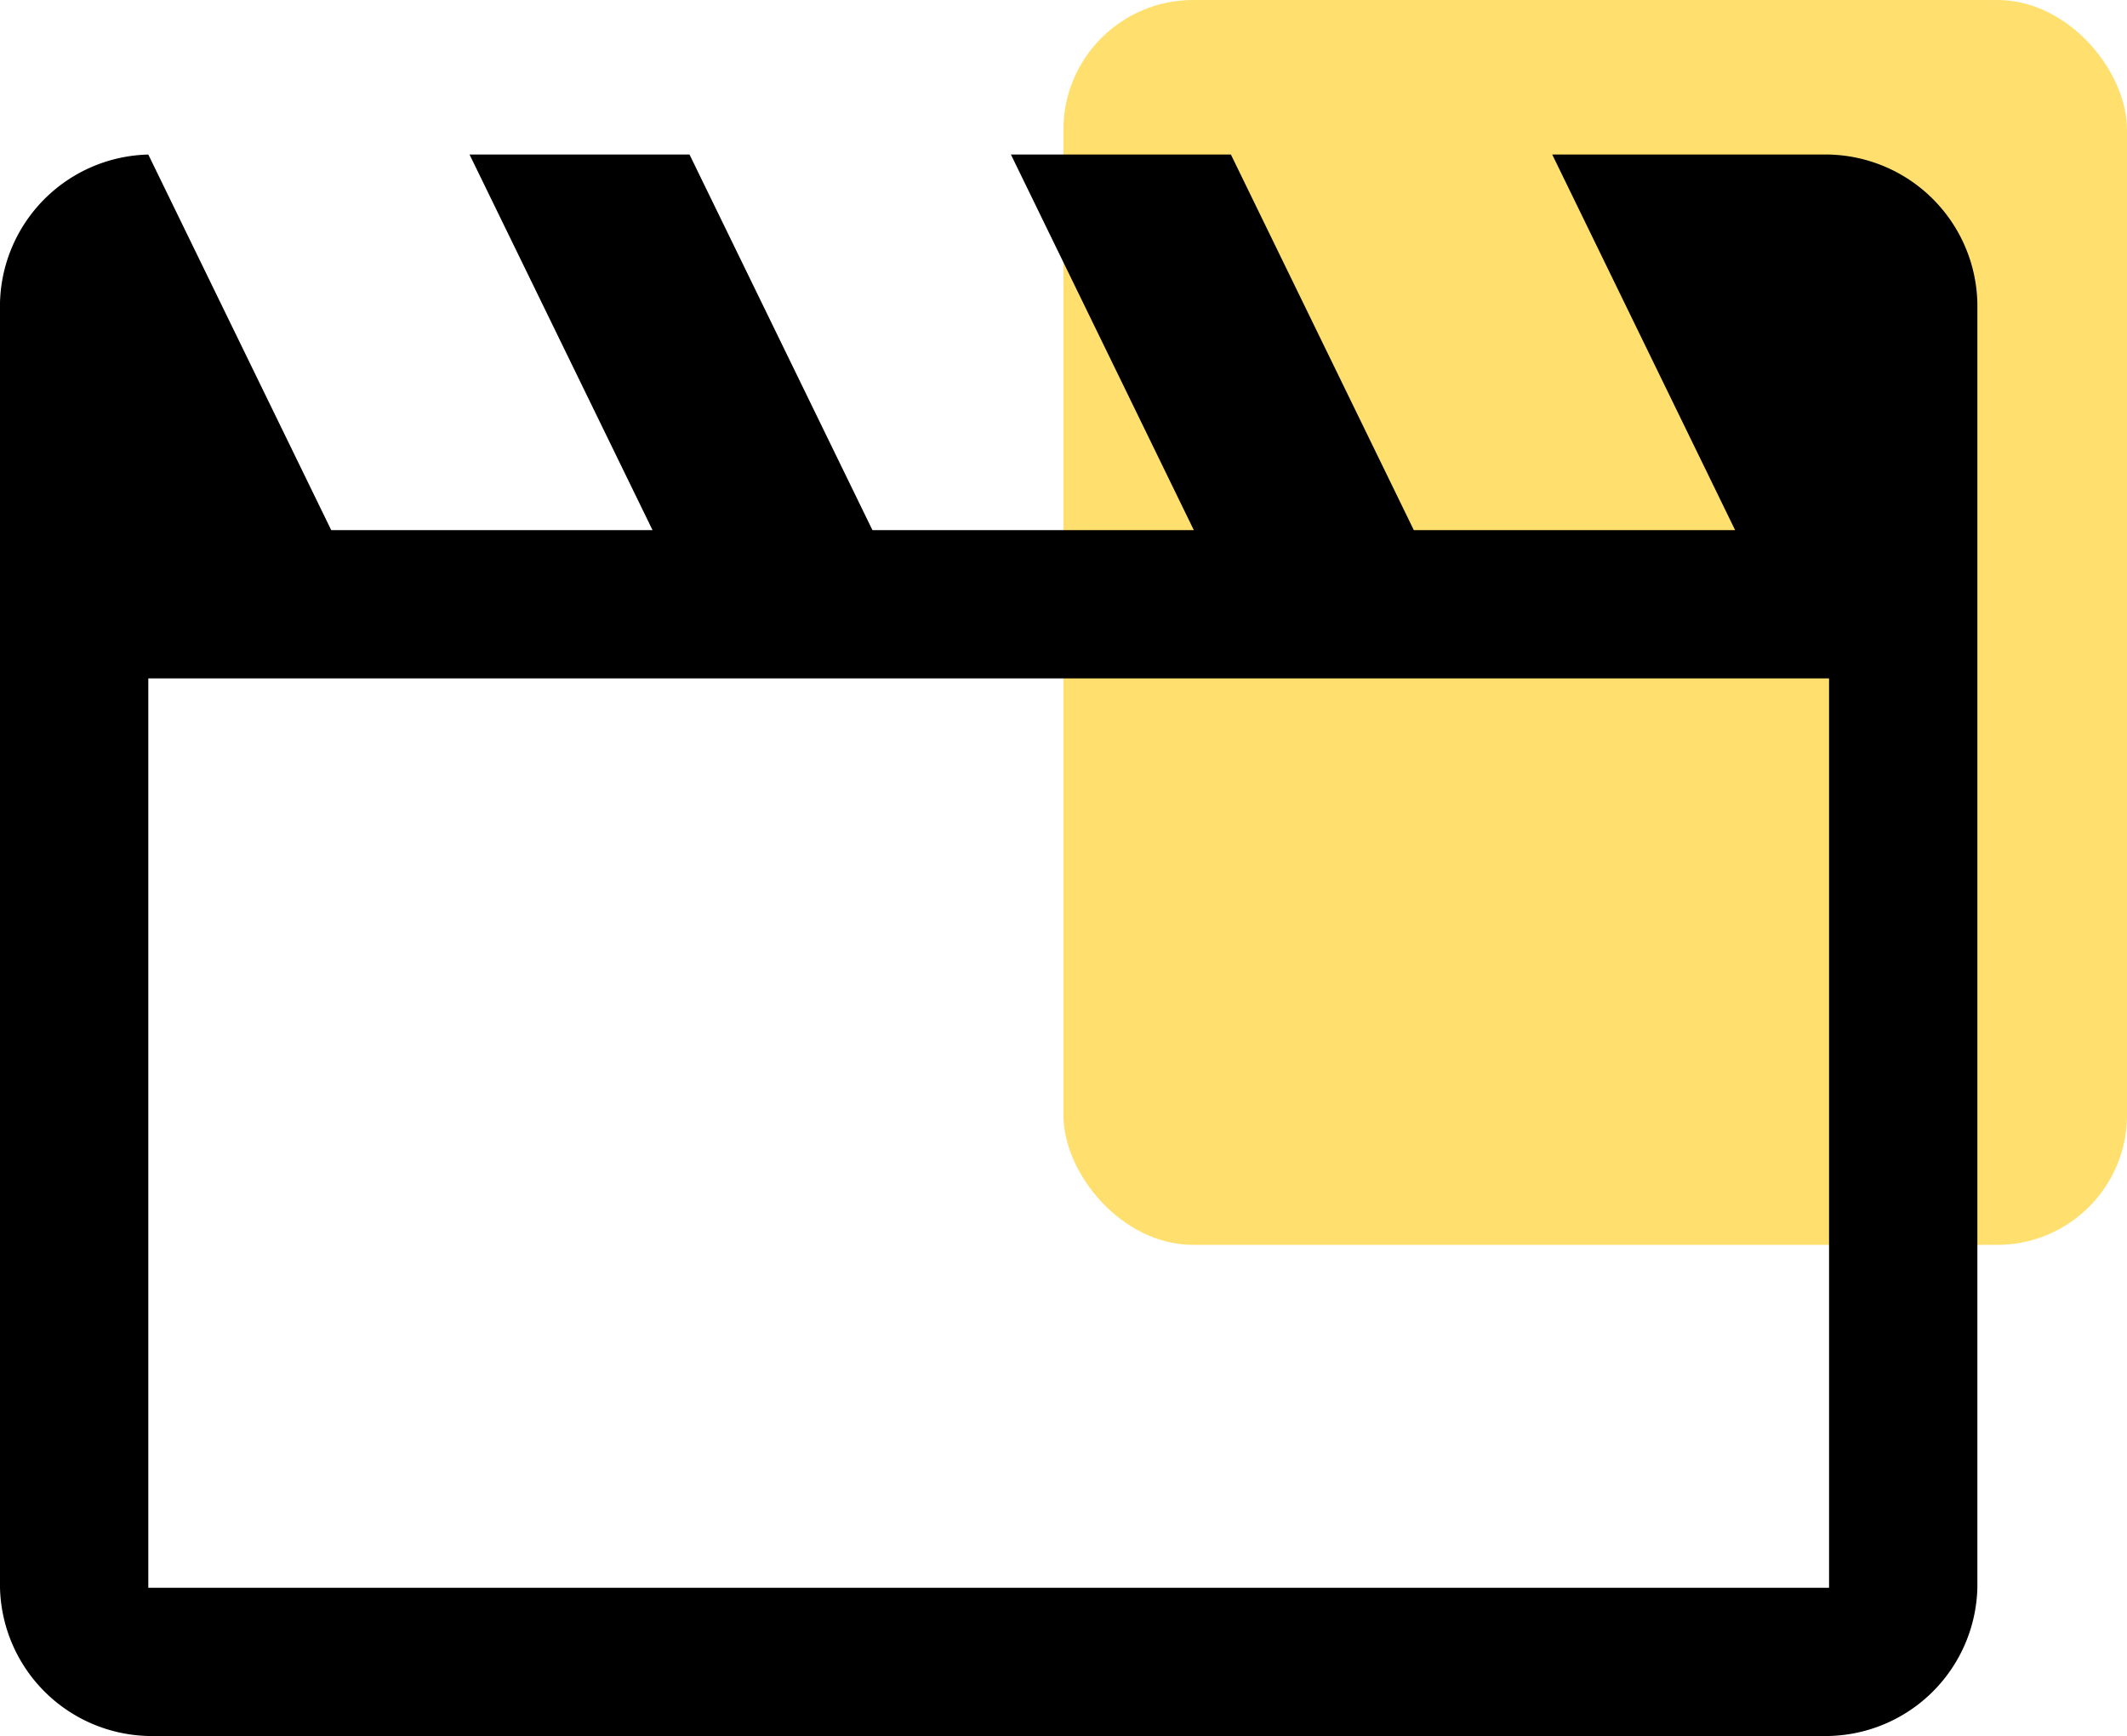
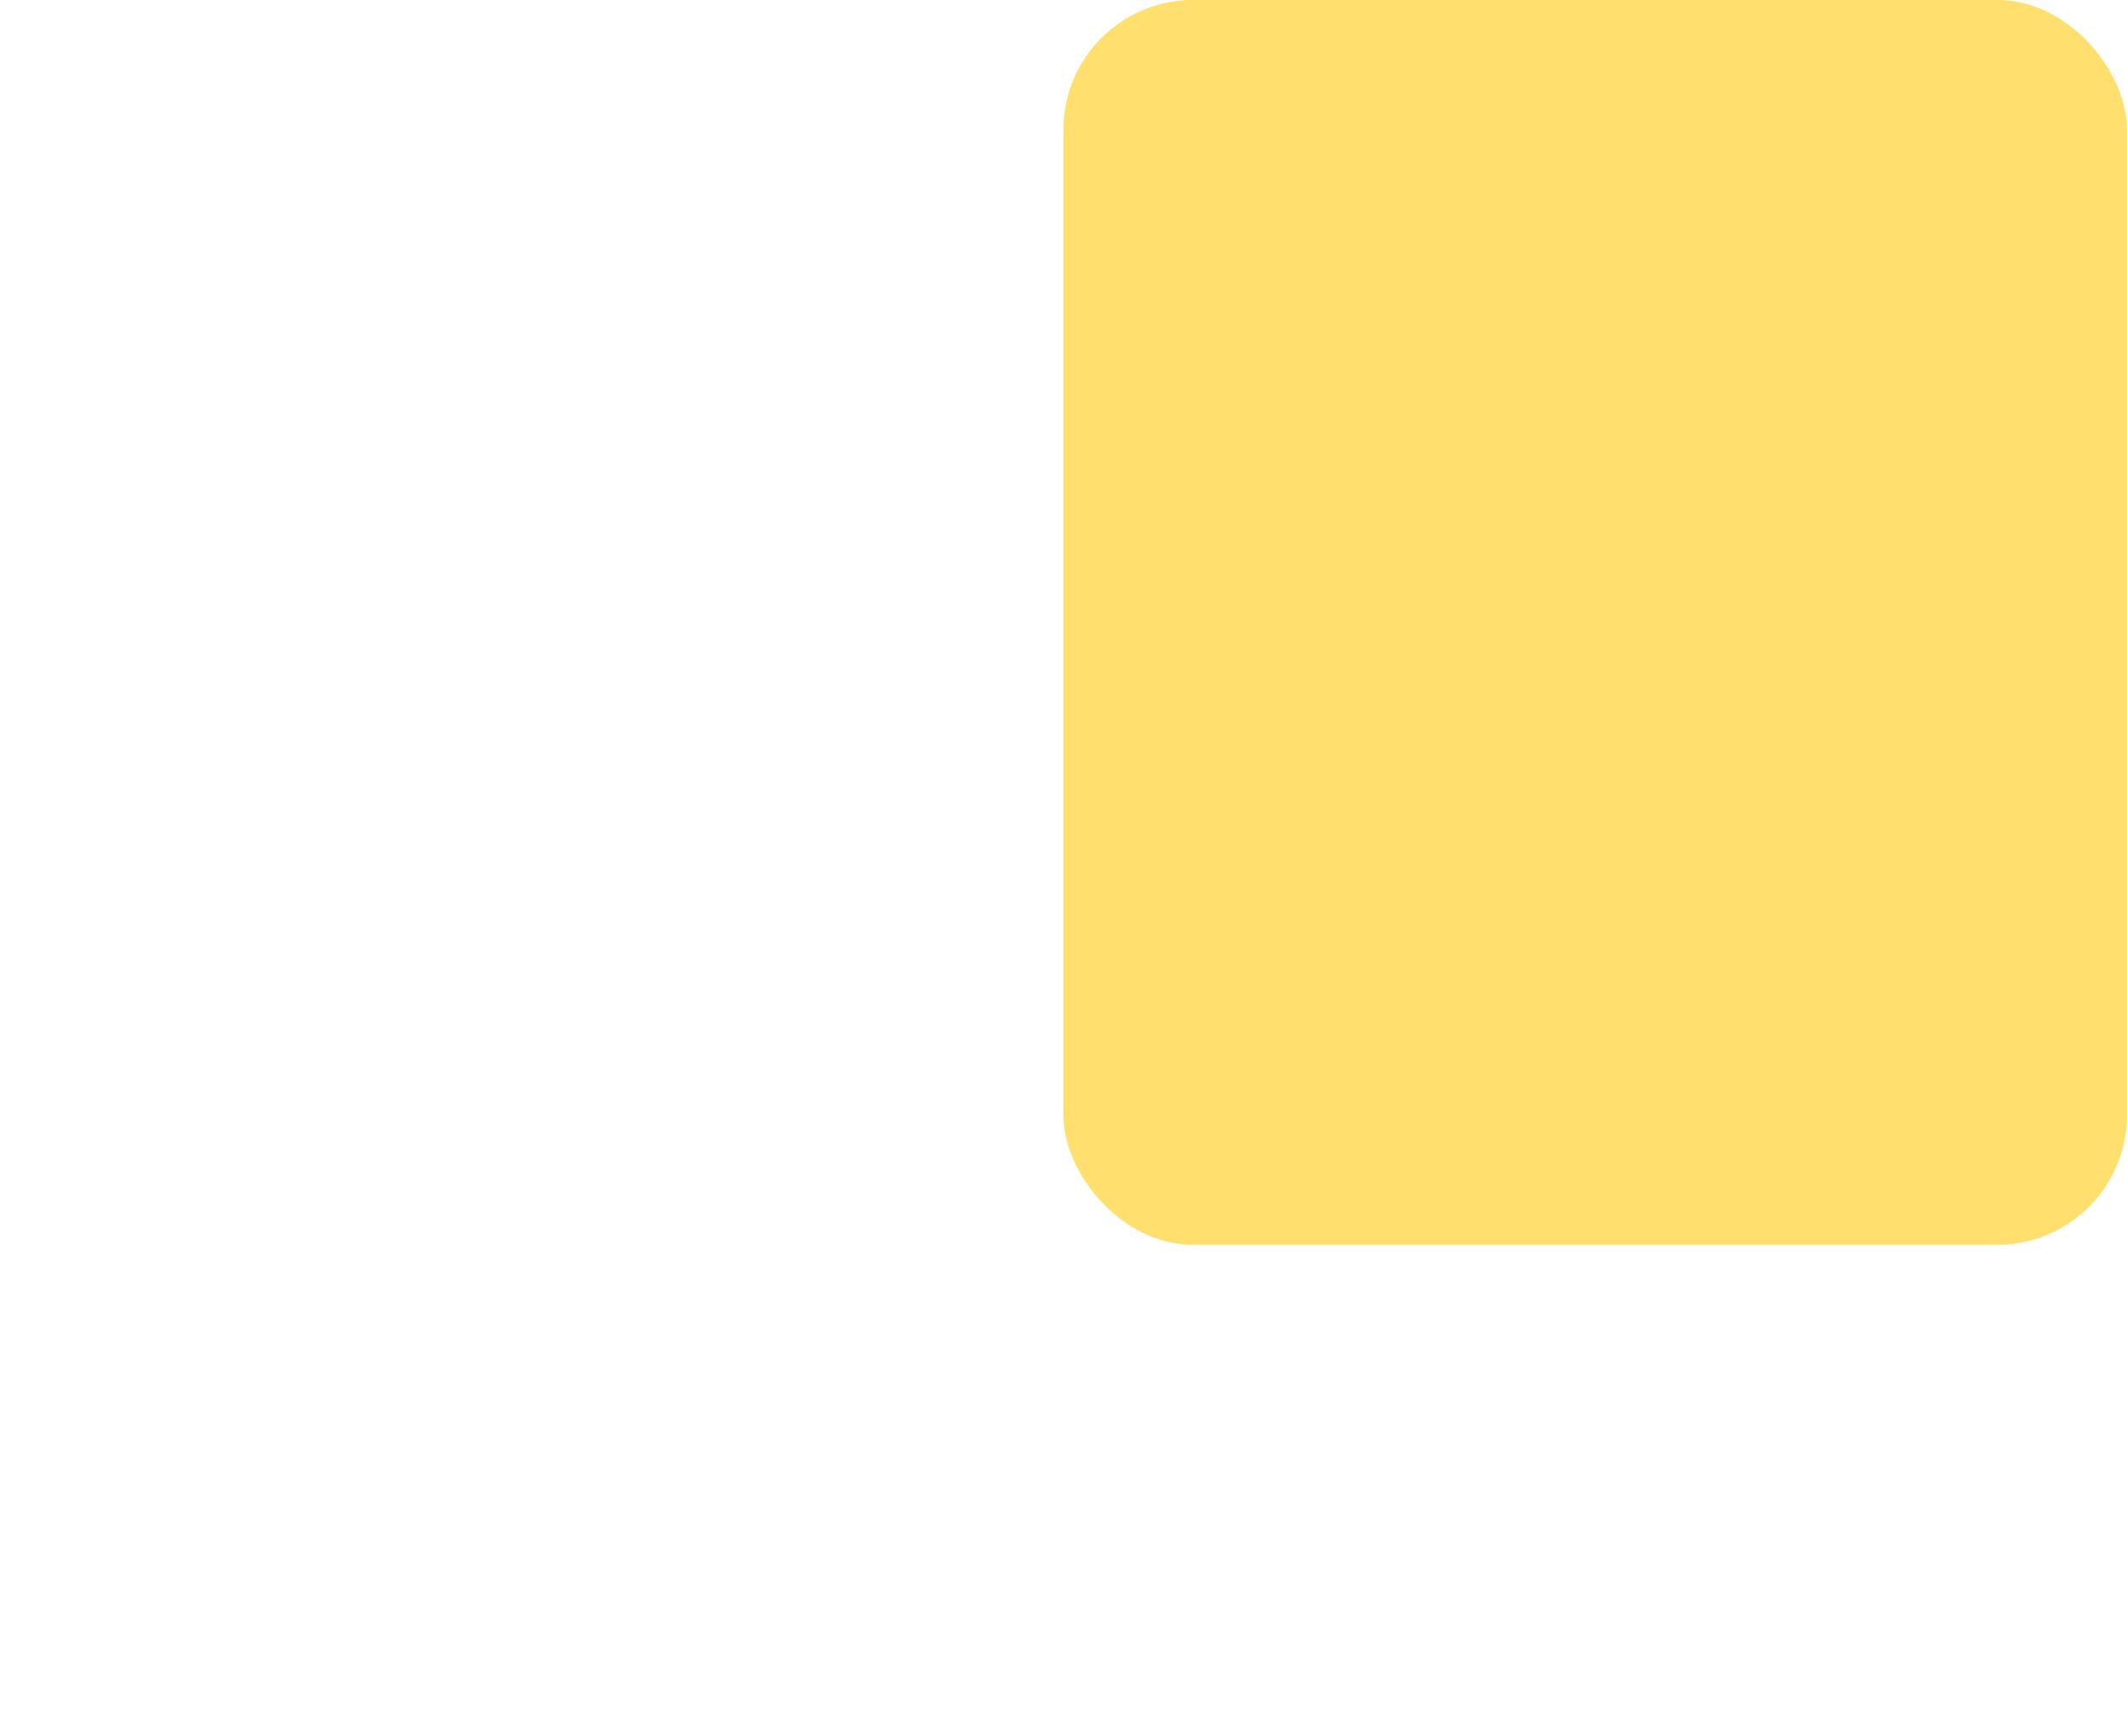
<svg xmlns="http://www.w3.org/2000/svg" width="81.992" height="66.938" viewBox="0 0 81.992 66.938">
  <g id="Group_23077" data-name="Group 23077" transform="translate(-924 -6547)">
    <rect id="Rectangle_1579" data-name="Rectangle 1579" width="41" height="48" rx="5" transform="translate(964.992 6547)" fill="#ffc90b" opacity="0.59" />
-     <path id="movie_FILL0_wght400_GRAD0_opsz48" d="M85.717,256l7.051,14.482h12.386L98.1,256h8.48l7.051,14.482H126.02L118.969,256h8.48l7.051,14.482h12.386L139.836,256h10.671a5.861,5.861,0,0,1,5.717,5.717v49.545a5.861,5.861,0,0,1-5.717,5.717H85.717A5.861,5.861,0,0,1,80,311.262V261.717A5.861,5.861,0,0,1,85.717,256Zm0,20.2v35.063h64.79V276.2Zm0,0v0Z" transform="translate(844 6296.959)" />
  </g>
</svg>